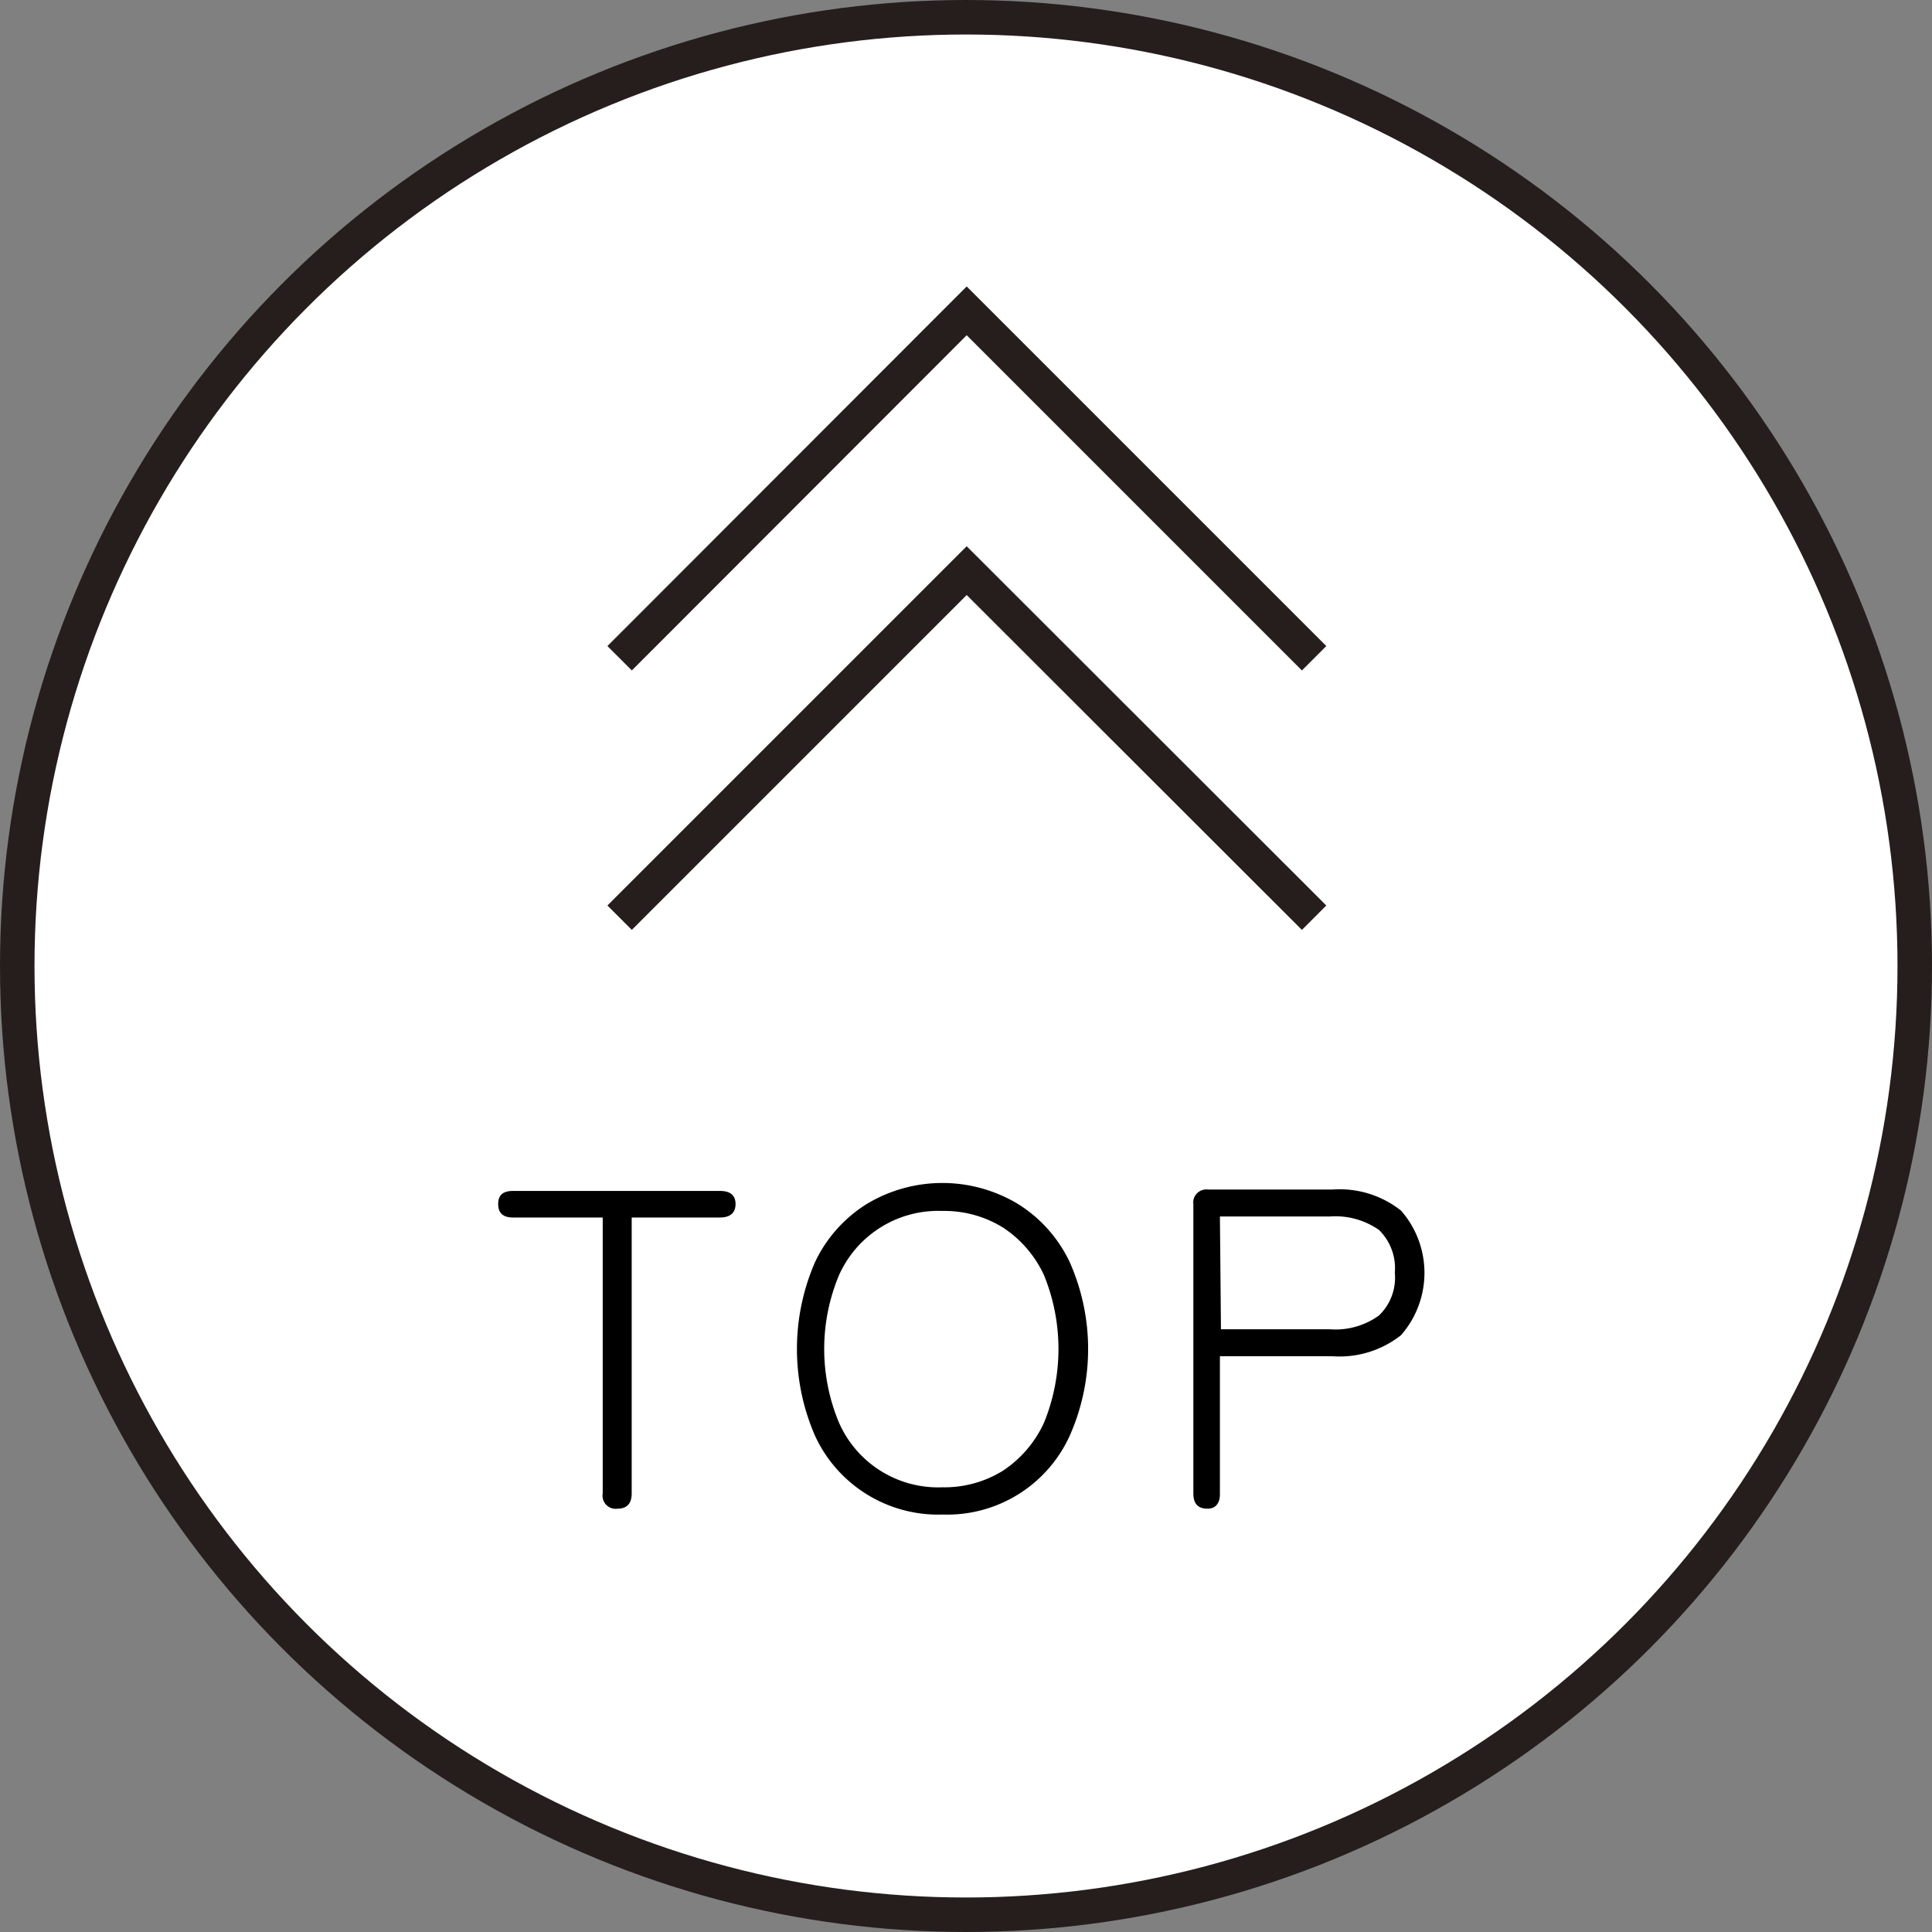
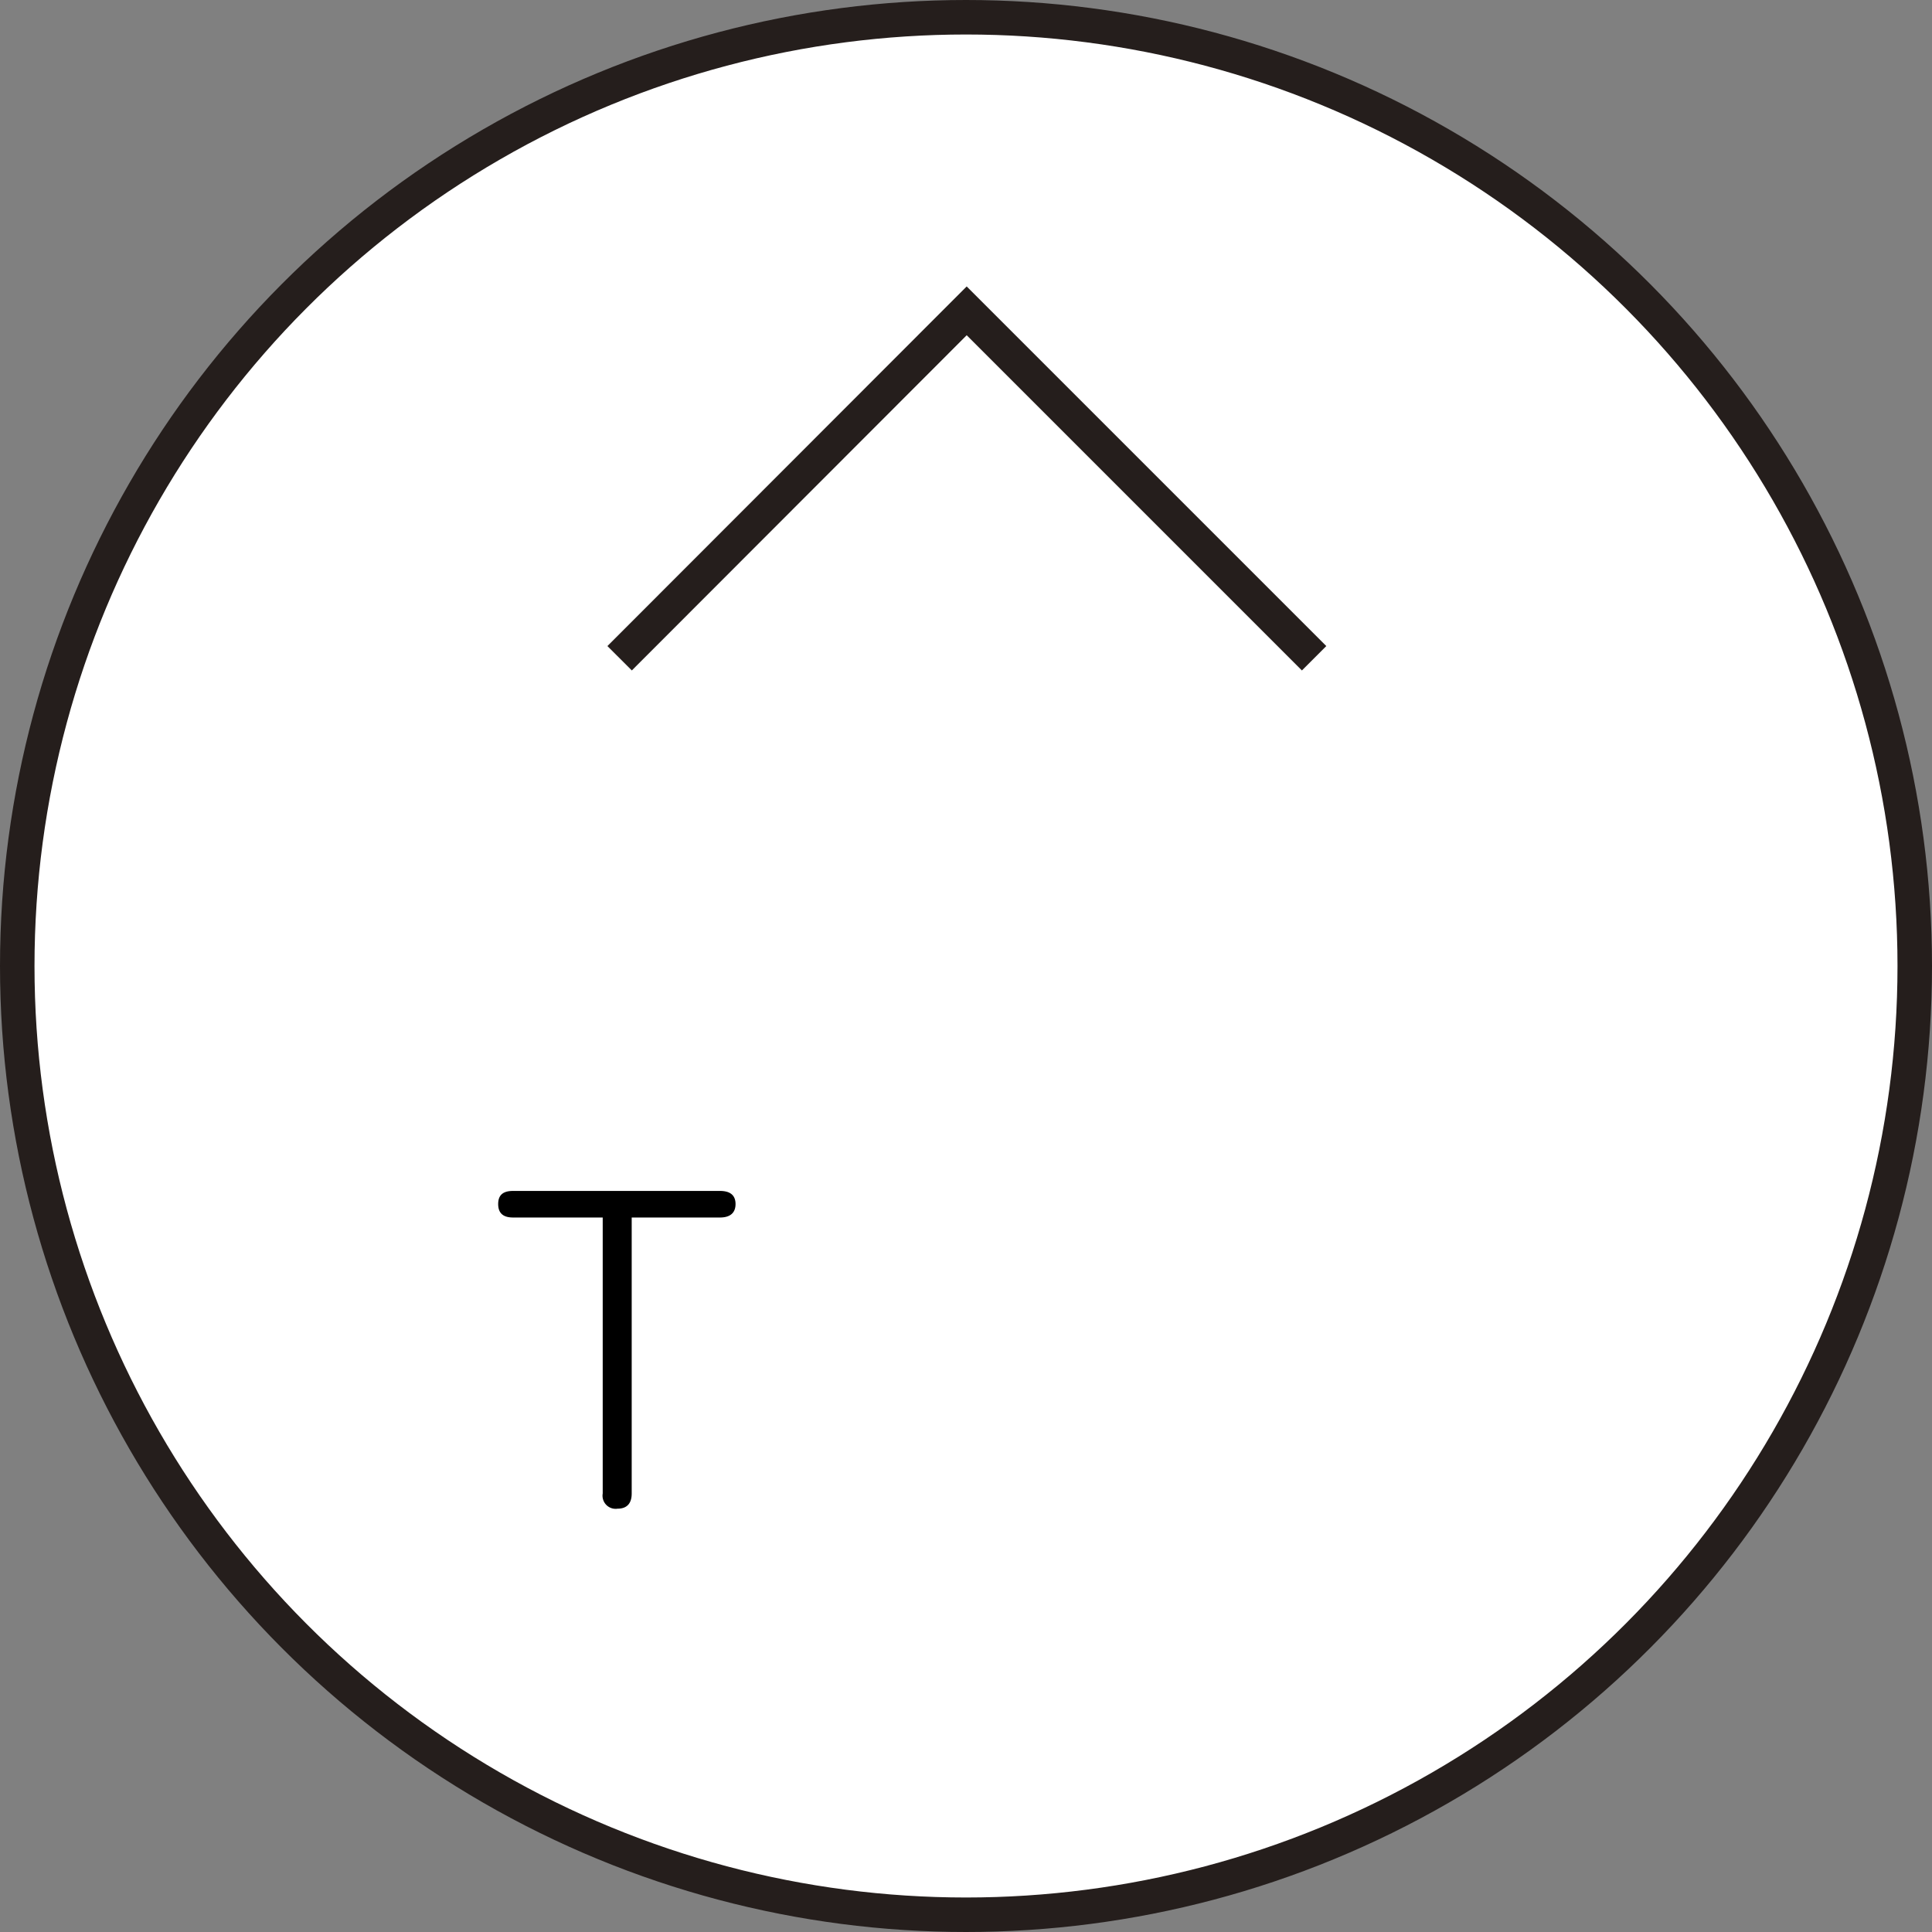
<svg xmlns="http://www.w3.org/2000/svg" viewBox="0 0 56 56" width="56" height="56">
  <rect x="0" y="0" width="56" height="56" fill="#808080" stroke="none" />
  <defs>
    <style>.cls-1{fill:#fff;}.cls-1,.cls-2{stroke:#251e1c;stroke-miterlimit:10;}.cls-2{fill:none;}</style>
  </defs>
  <title>go_top_btn</title>
  <g id="レイヤー_2" data-name="レイヤー 2">
    <g id="icons">
      <circle class="cls-1" cx="28" cy="28" r="27.5" />
      <path d="M17.9,43.73a.38.38,0,0,1-.43-.44v-8h-2.6c-.29,0-.43-.13-.43-.39s.14-.38.43-.38h6c.3,0,.45.13.45.38s-.15.39-.45.39H18.31v8C18.31,43.58,18.17,43.73,17.9,43.73Z" />
-       <path d="M27.32,43.9a3.93,3.93,0,0,1-3.69-2.27,6.3,6.3,0,0,1,0-5.06,4,4,0,0,1,1.49-1.67,4.25,4.25,0,0,1,4.39,0A4,4,0,0,1,31,36.57a6.2,6.2,0,0,1,0,5.06,3.9,3.9,0,0,1-3.67,2.27Zm0-.79a3.22,3.22,0,0,0,1.75-.48,3.33,3.33,0,0,0,1.19-1.39,5.66,5.66,0,0,0,0-4.28,3.3,3.3,0,0,0-1.19-1.38,3.22,3.22,0,0,0-1.75-.48,3.15,3.15,0,0,0-3,1.86,5.54,5.54,0,0,0,0,4.28,3.14,3.14,0,0,0,3,1.87Z" />
-       <path d="M35,43.73c-.28,0-.41-.15-.41-.44V34.91a.38.38,0,0,1,.43-.43h3.59a2.87,2.87,0,0,1,2,.61,2.74,2.74,0,0,1,0,3.61,2.87,2.87,0,0,1-2,.61H35.36v4C35.36,43.58,35.23,43.73,35,43.73Zm.39-5.2h3.16a2.15,2.15,0,0,0,1.42-.4,1.52,1.52,0,0,0,.46-1.24,1.55,1.55,0,0,0-.46-1.24,2.21,2.21,0,0,0-1.42-.39H35.36Z" />
      <polyline class="cls-2" points="17.96 19.08 28.02 9.01 38.09 19.08" />
-       <polyline class="cls-2" points="17.96 26.6 28.02 16.54 38.09 26.6" />
    </g>
  </g>
</svg>